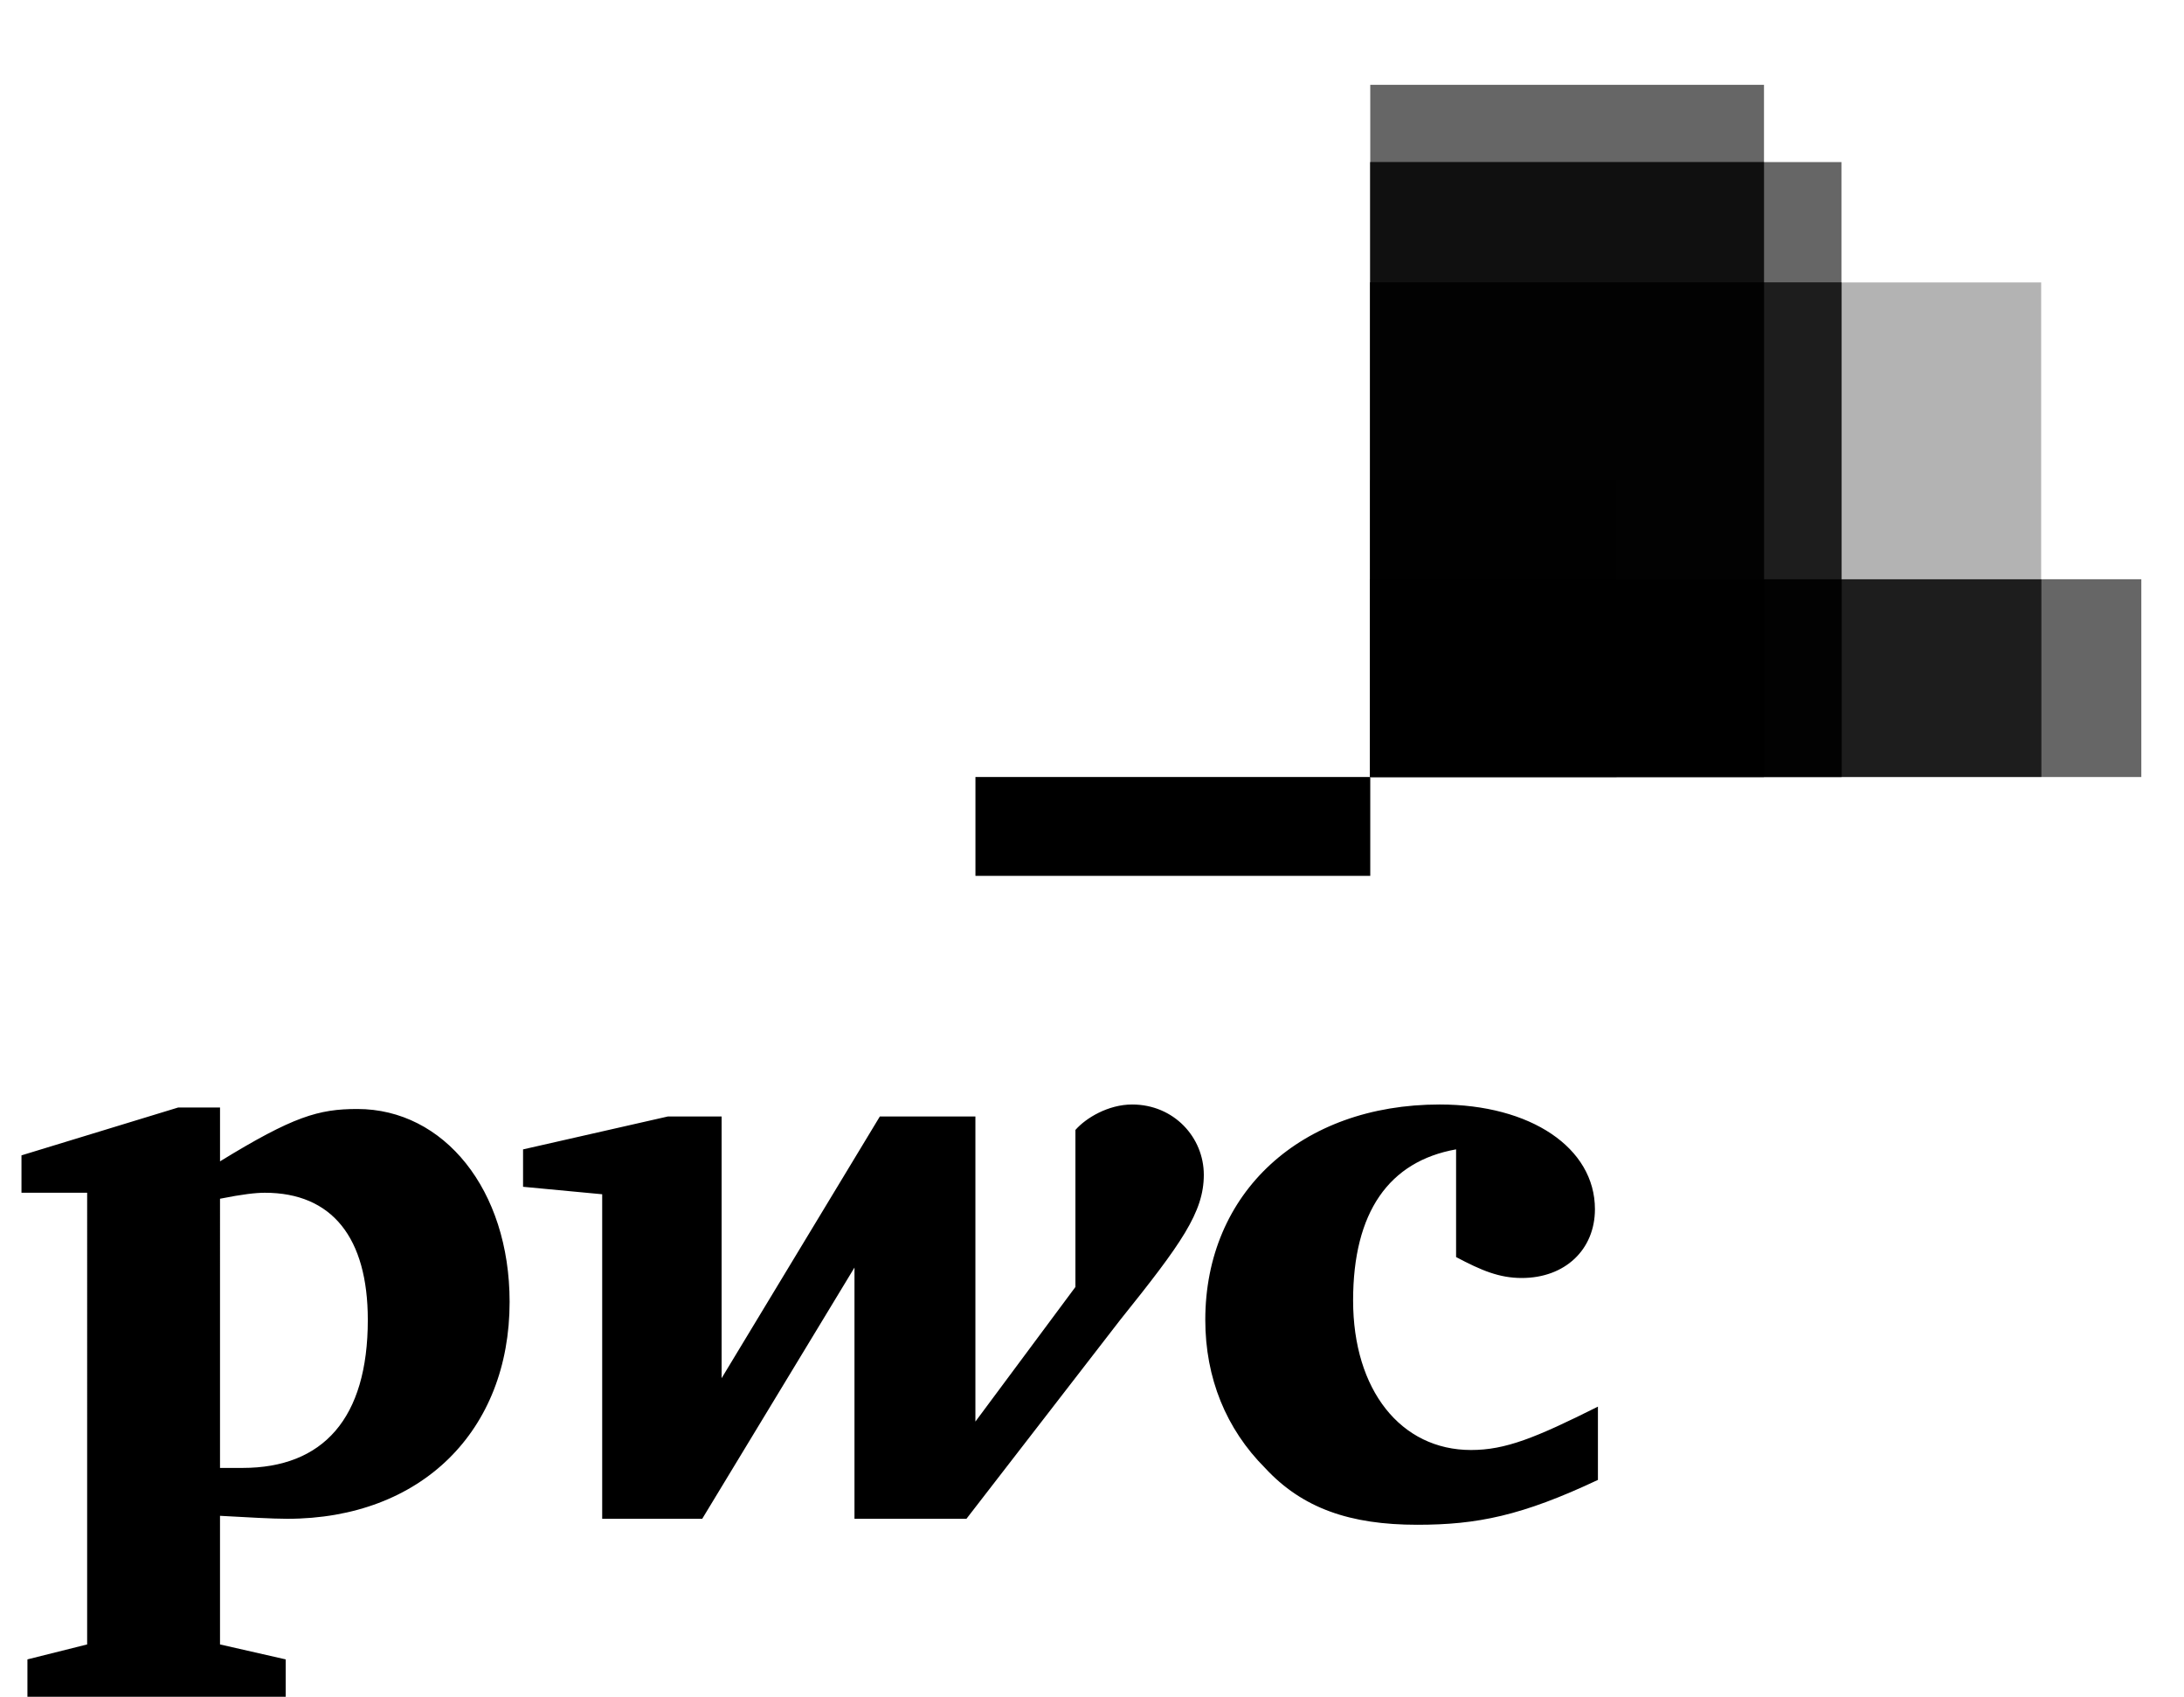
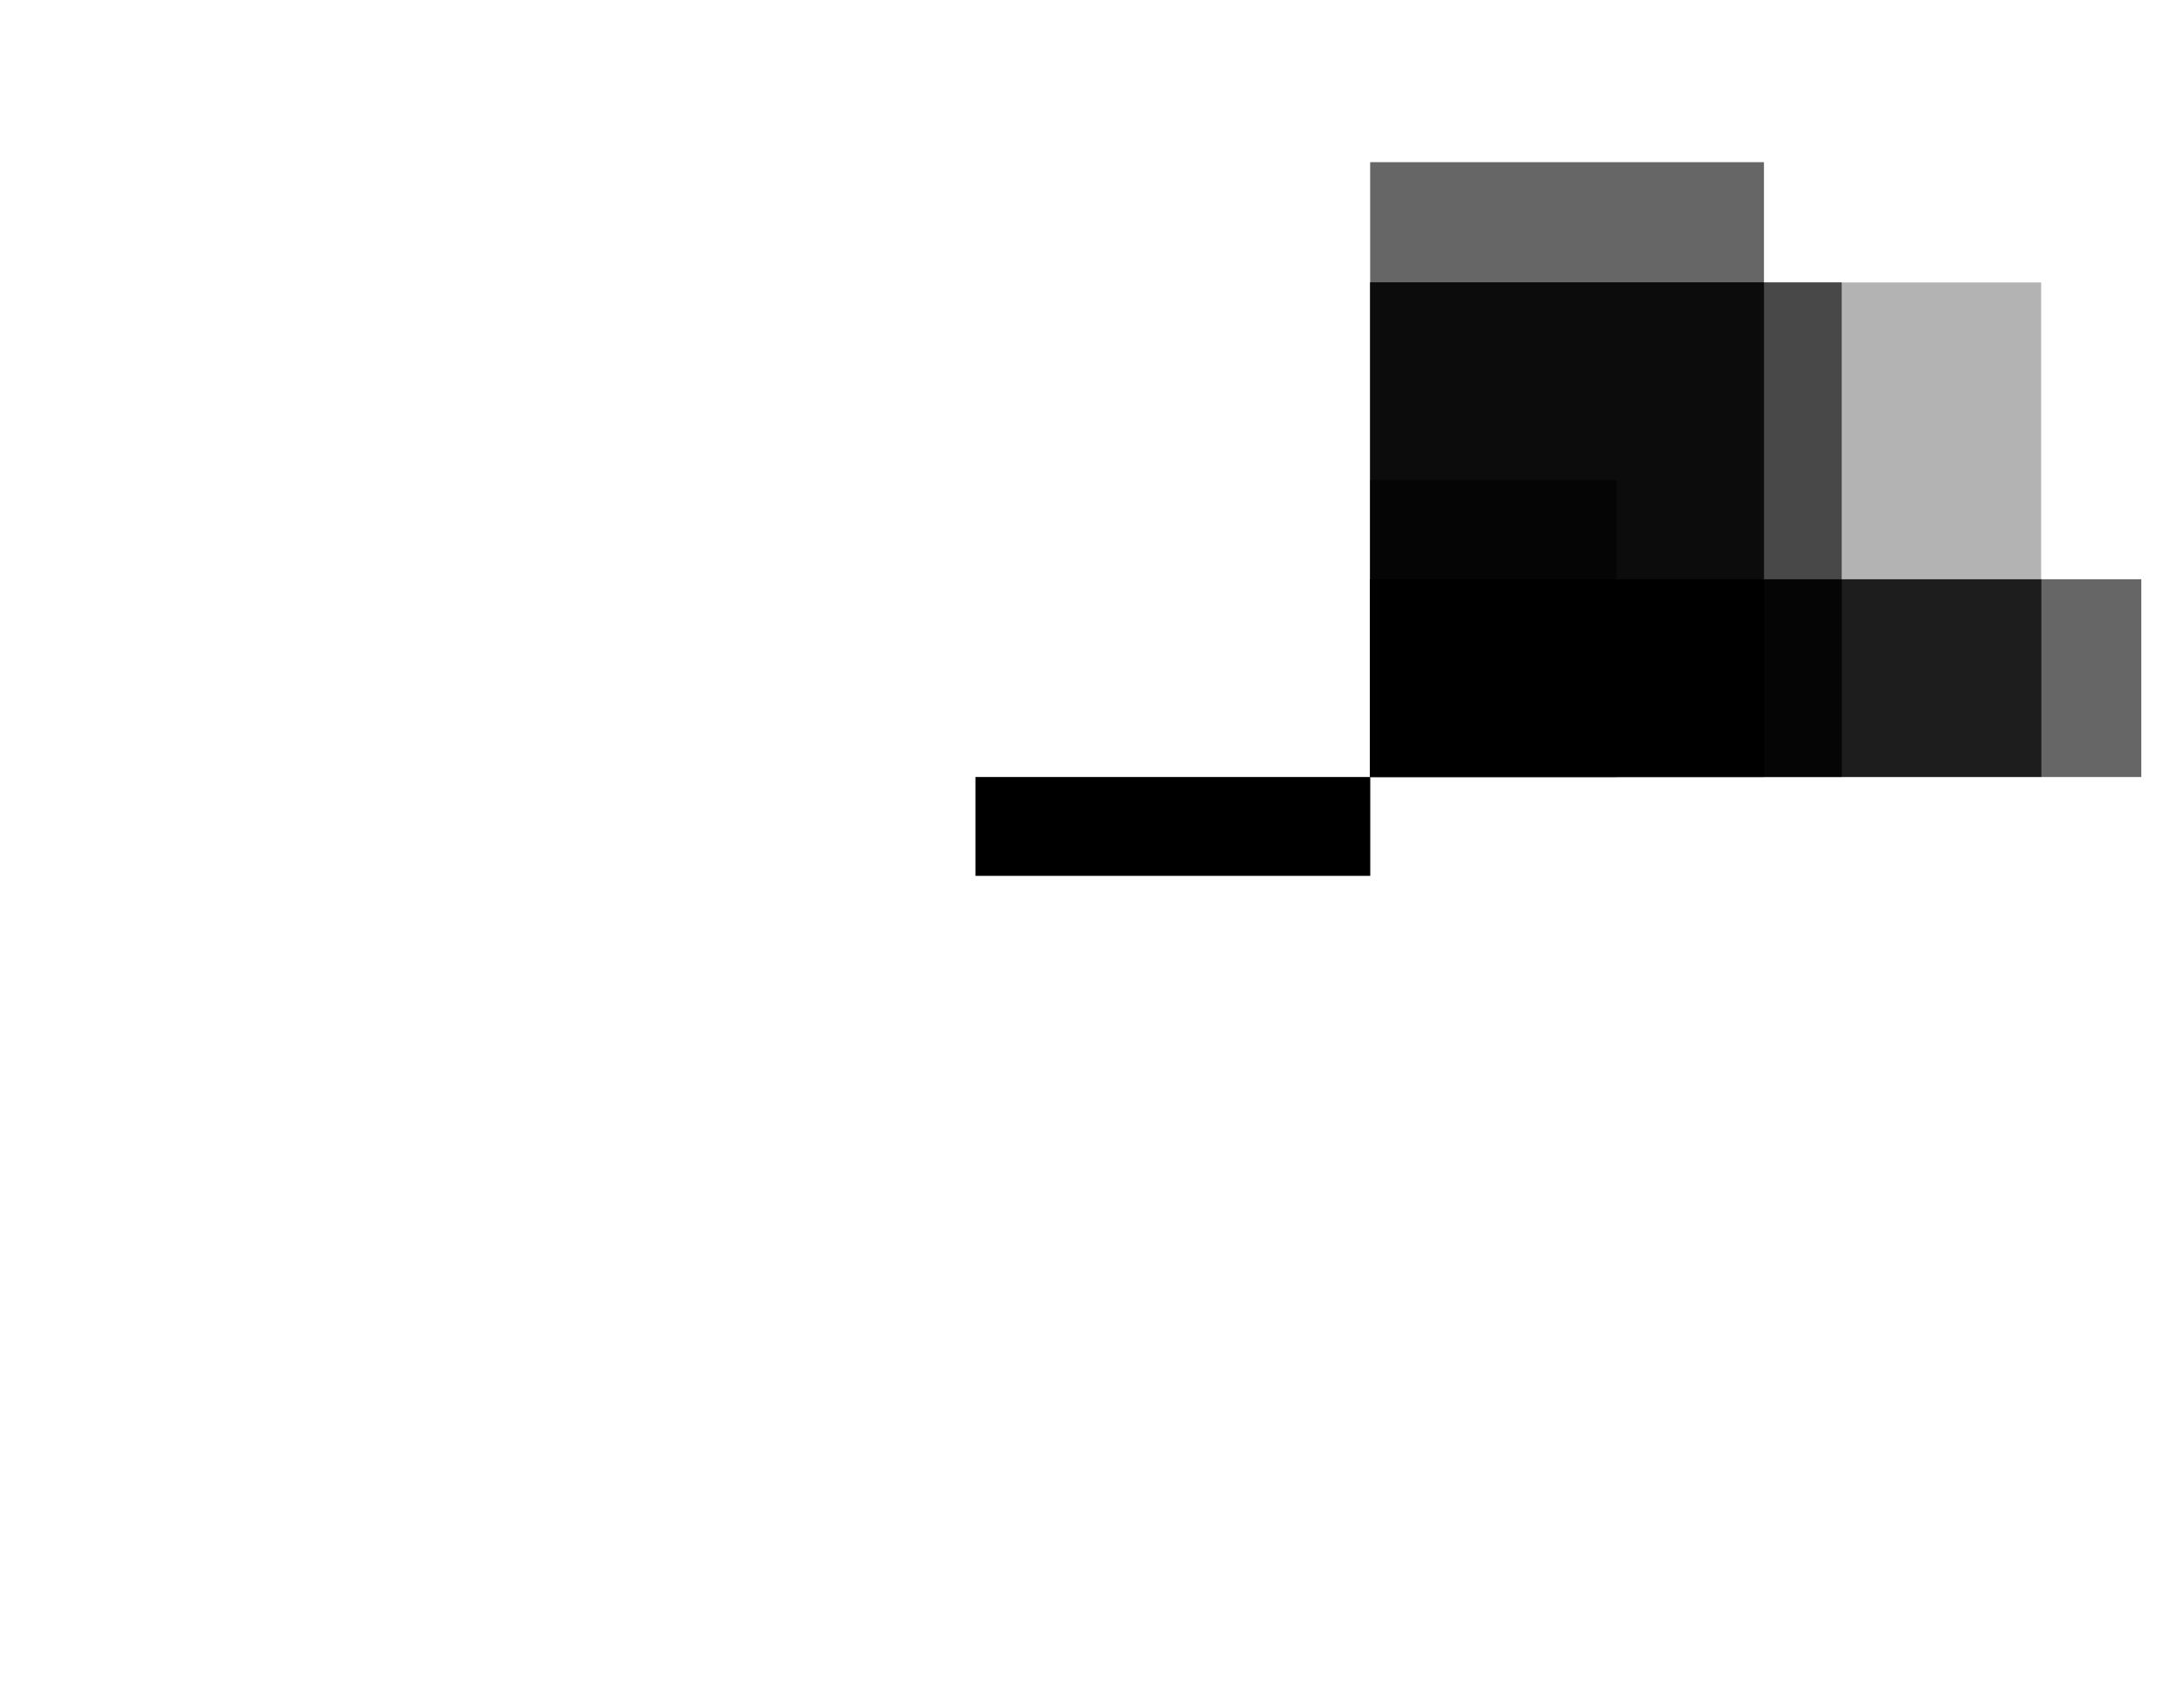
<svg xmlns="http://www.w3.org/2000/svg" width="103" height="80" fill="none" viewBox="0 0 103 80">
  <path fill="#fff" d="M0 0H103V80H0z" />
  <g fill="#000" clip-path="url(#clip0)">
    <path fill-opacity=".6" d="M100.987 36.634H64.623V27.31h36.364v9.323z" />
    <path fill-opacity=".3" d="M96.264 36.633H64.623V13.317h31.641v23.316z" />
-     <path fill-opacity=".6" d="M83.192 36.633H64.623V4h18.569v32.633z" />
-     <path fill-opacity=".6" d="M86.845 36.634H64.623V7.642h22.222v28.992z" />
    <path fill-opacity=".6" d="M64.618 7.646V36.63H83.19V7.646H64.618z" />
    <path d="M46.003 36.634h18.62v4.661h-18.62v-4.661z" />
    <path fill-opacity=".6" d="M64.618 13.313V36.63h22.238V13.312H64.618z" />
    <path fill-opacity=".6" d="M64.618 13.313V36.63H83.19V13.312H64.618z" />
    <path fill-opacity=".6" d="M76.235 36.633H64.623V22.64h11.612v13.994z" />
    <path fill-opacity=".6" d="M64.618 27.317v9.313h31.657v-9.313H64.618z" />
    <path fill-opacity=".6" d="M64.618 27.317v9.313h22.238v-9.313H64.618z" />
    <path fill-opacity=".6" d="M64.618 27.317v9.313H83.19v-9.313H64.618z" />
    <path fill-opacity=".6" d="M64.618 27.317v9.313h11.629v-9.313H64.618z" />
-     <path d="M68.671 54.19c-3.168.565-4.857 2.963-4.857 7.123 0 4.23 2.253 7.052 5.562 7.052 1.619 0 3.027-.565 5.984-2.045v3.455c-3.59 1.692-5.703 2.115-8.519 2.115-3.168 0-5.421-.775-7.181-2.68-1.83-1.833-2.817-4.23-2.817-6.98 0-5.994 4.506-10.155 11.054-10.155 4.295 0 7.322 2.045 7.322 4.936 0 1.904-1.408 3.244-3.45 3.244-1.056 0-1.9-.352-3.098-.987v-5.077zm-15.84 8.04c2.886-3.597 3.942-5.077 3.942-6.84s-1.408-3.315-3.38-3.315c-1.126 0-2.182.635-2.675 1.2v7.403l-4.717 6.347V52.639h-4.506l-7.463 12.34V52.64h-2.534l-6.83 1.552v1.763l3.732.352v15.302h4.717l7.181-11.846v11.846h5.28l7.252-9.378zm-42.455 6.98h1.056c3.802 0 5.914-2.326 5.914-6.98 0-3.879-1.69-5.994-4.857-5.994-.423 0-1.057.07-2.113.282V69.21zm0 8.322l3.098.705V80H1.294v-1.763l2.816-.705V56.236H1.013v-1.763l7.392-2.257h1.972v2.539c3.45-2.116 4.646-2.468 6.477-2.468 4.083 0 7.18 3.808 7.18 9.097 0 6.064-4.153 10.224-10.49 10.224-.703 0-1.9-.07-3.168-.14" />
  </g>
  <defs>
    <clipPath id="clip0">
-       <path fill="#fff" d="M0 0H100V76H0z" transform="translate(1 4)" />
+       <path fill="#fff" d="M0 0H100V76H0" transform="translate(1 4)" />
    </clipPath>
  </defs>
</svg>